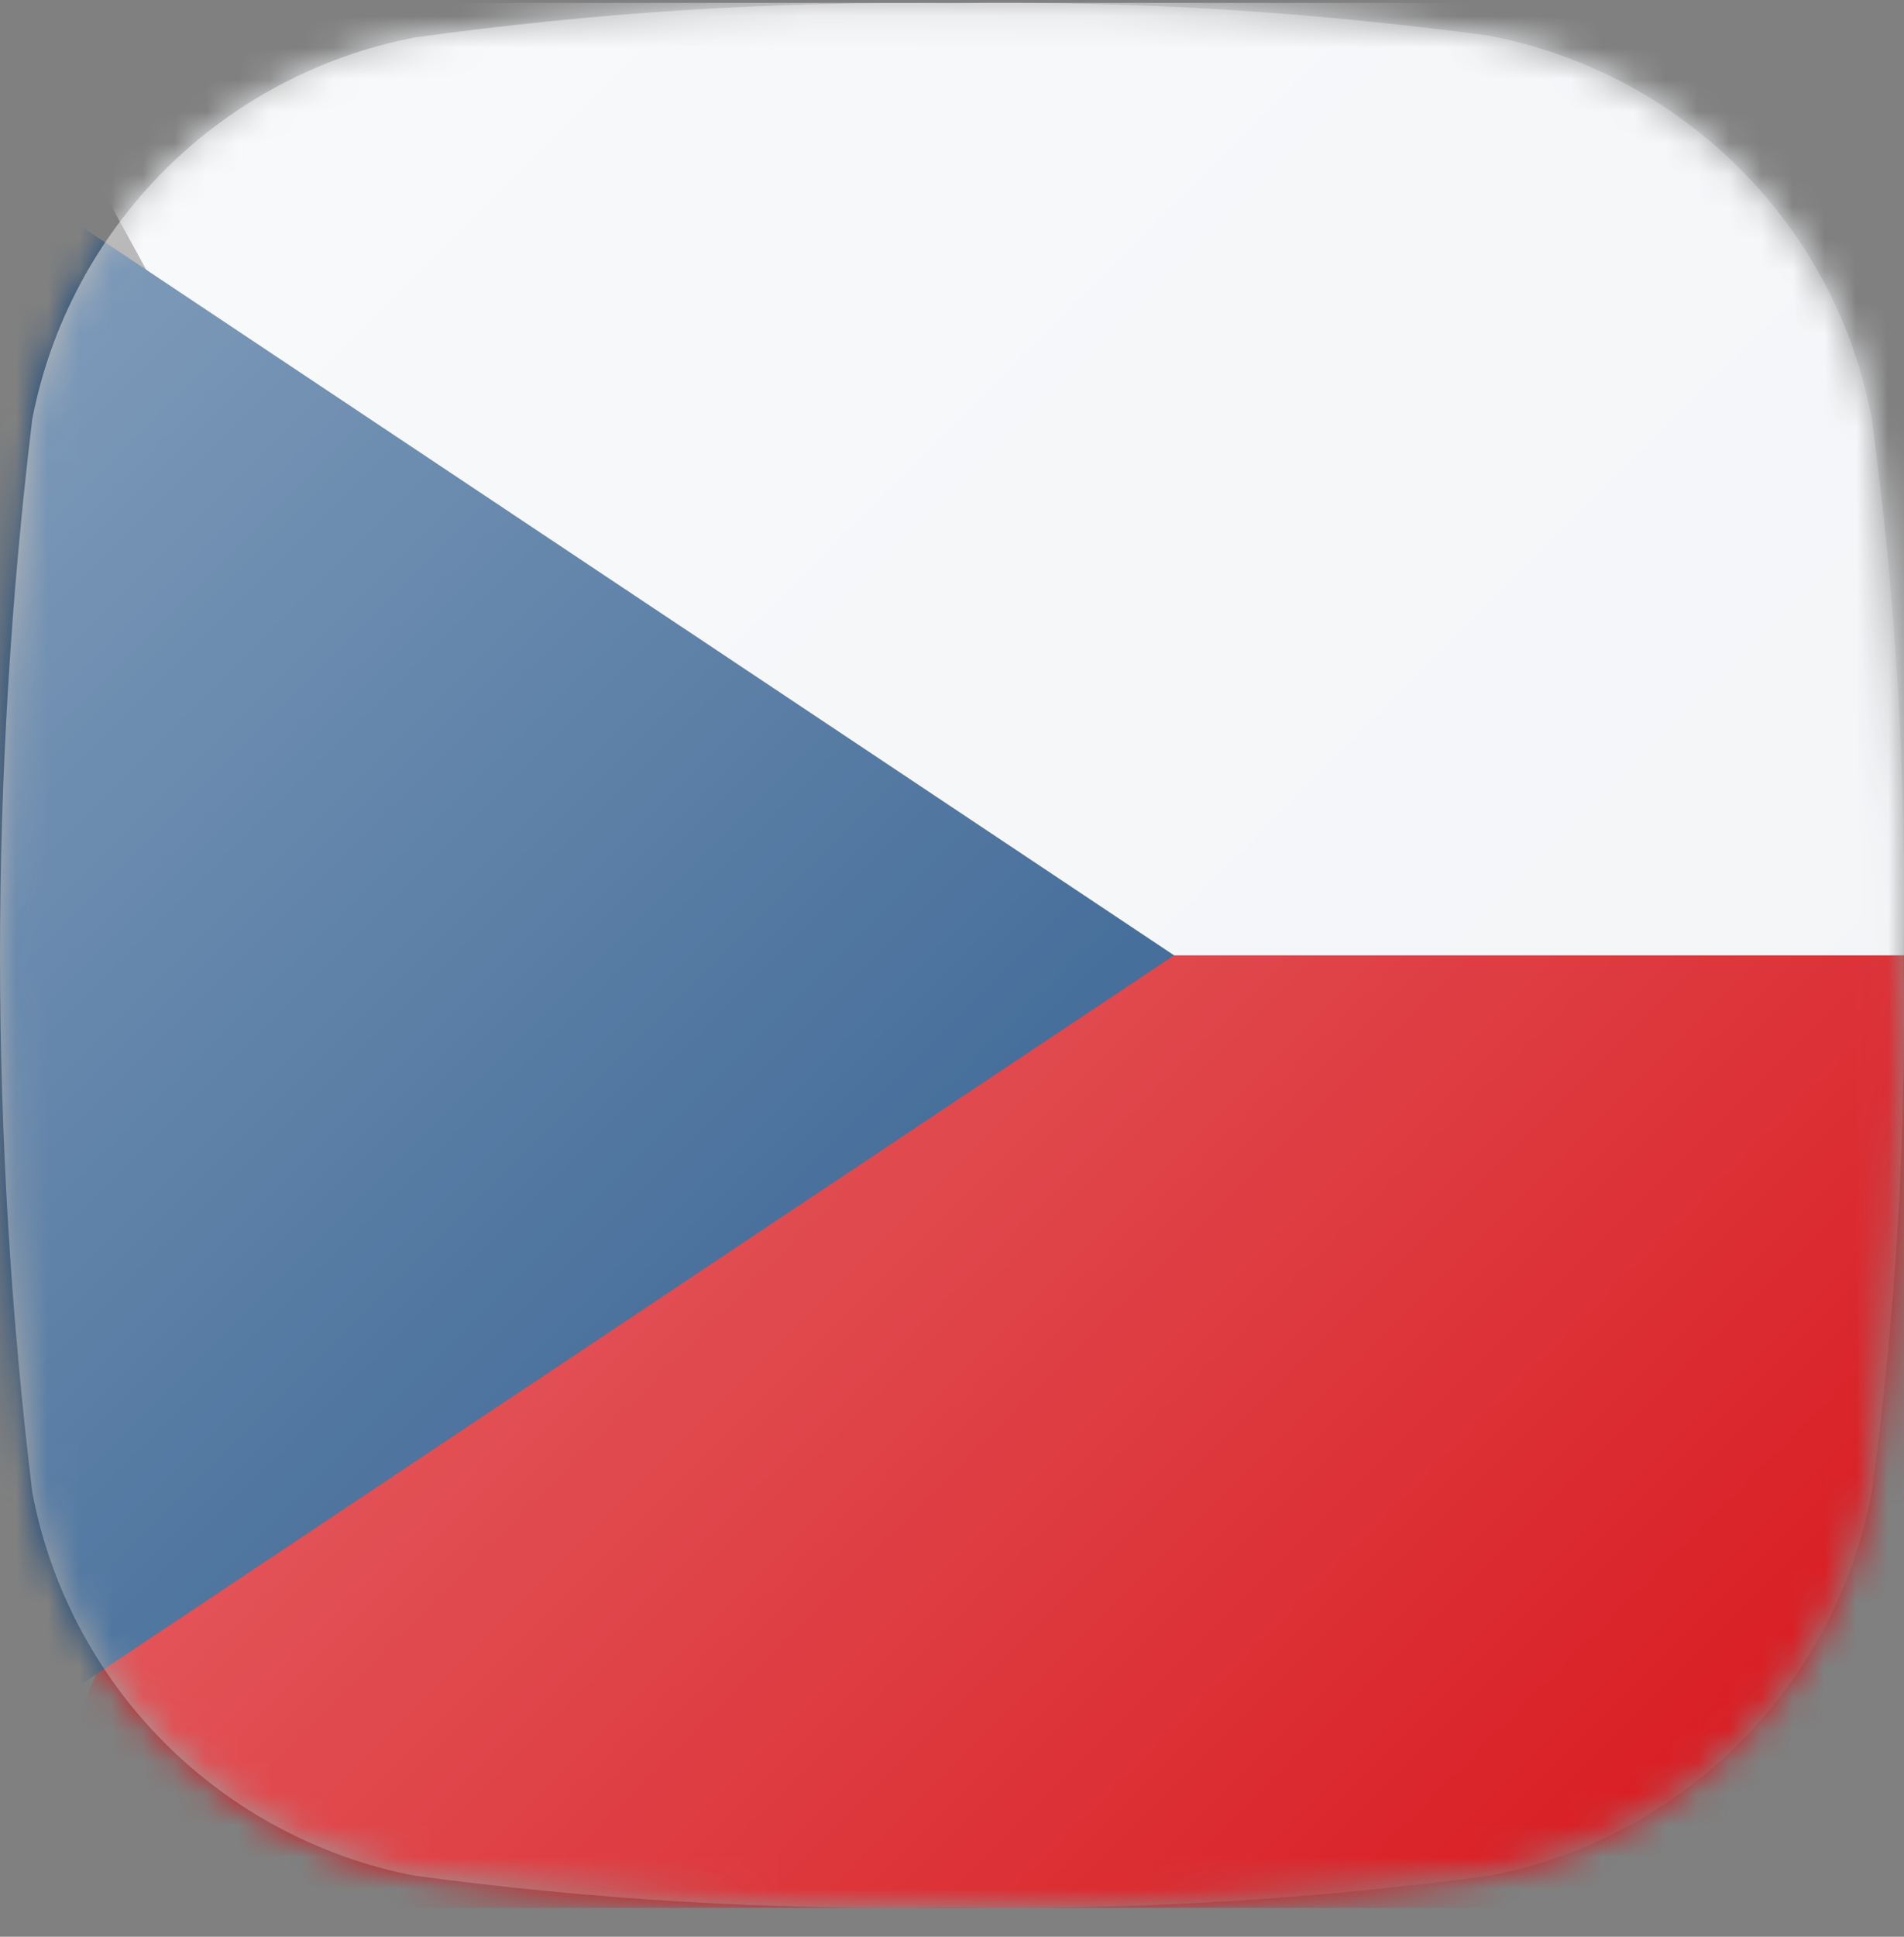
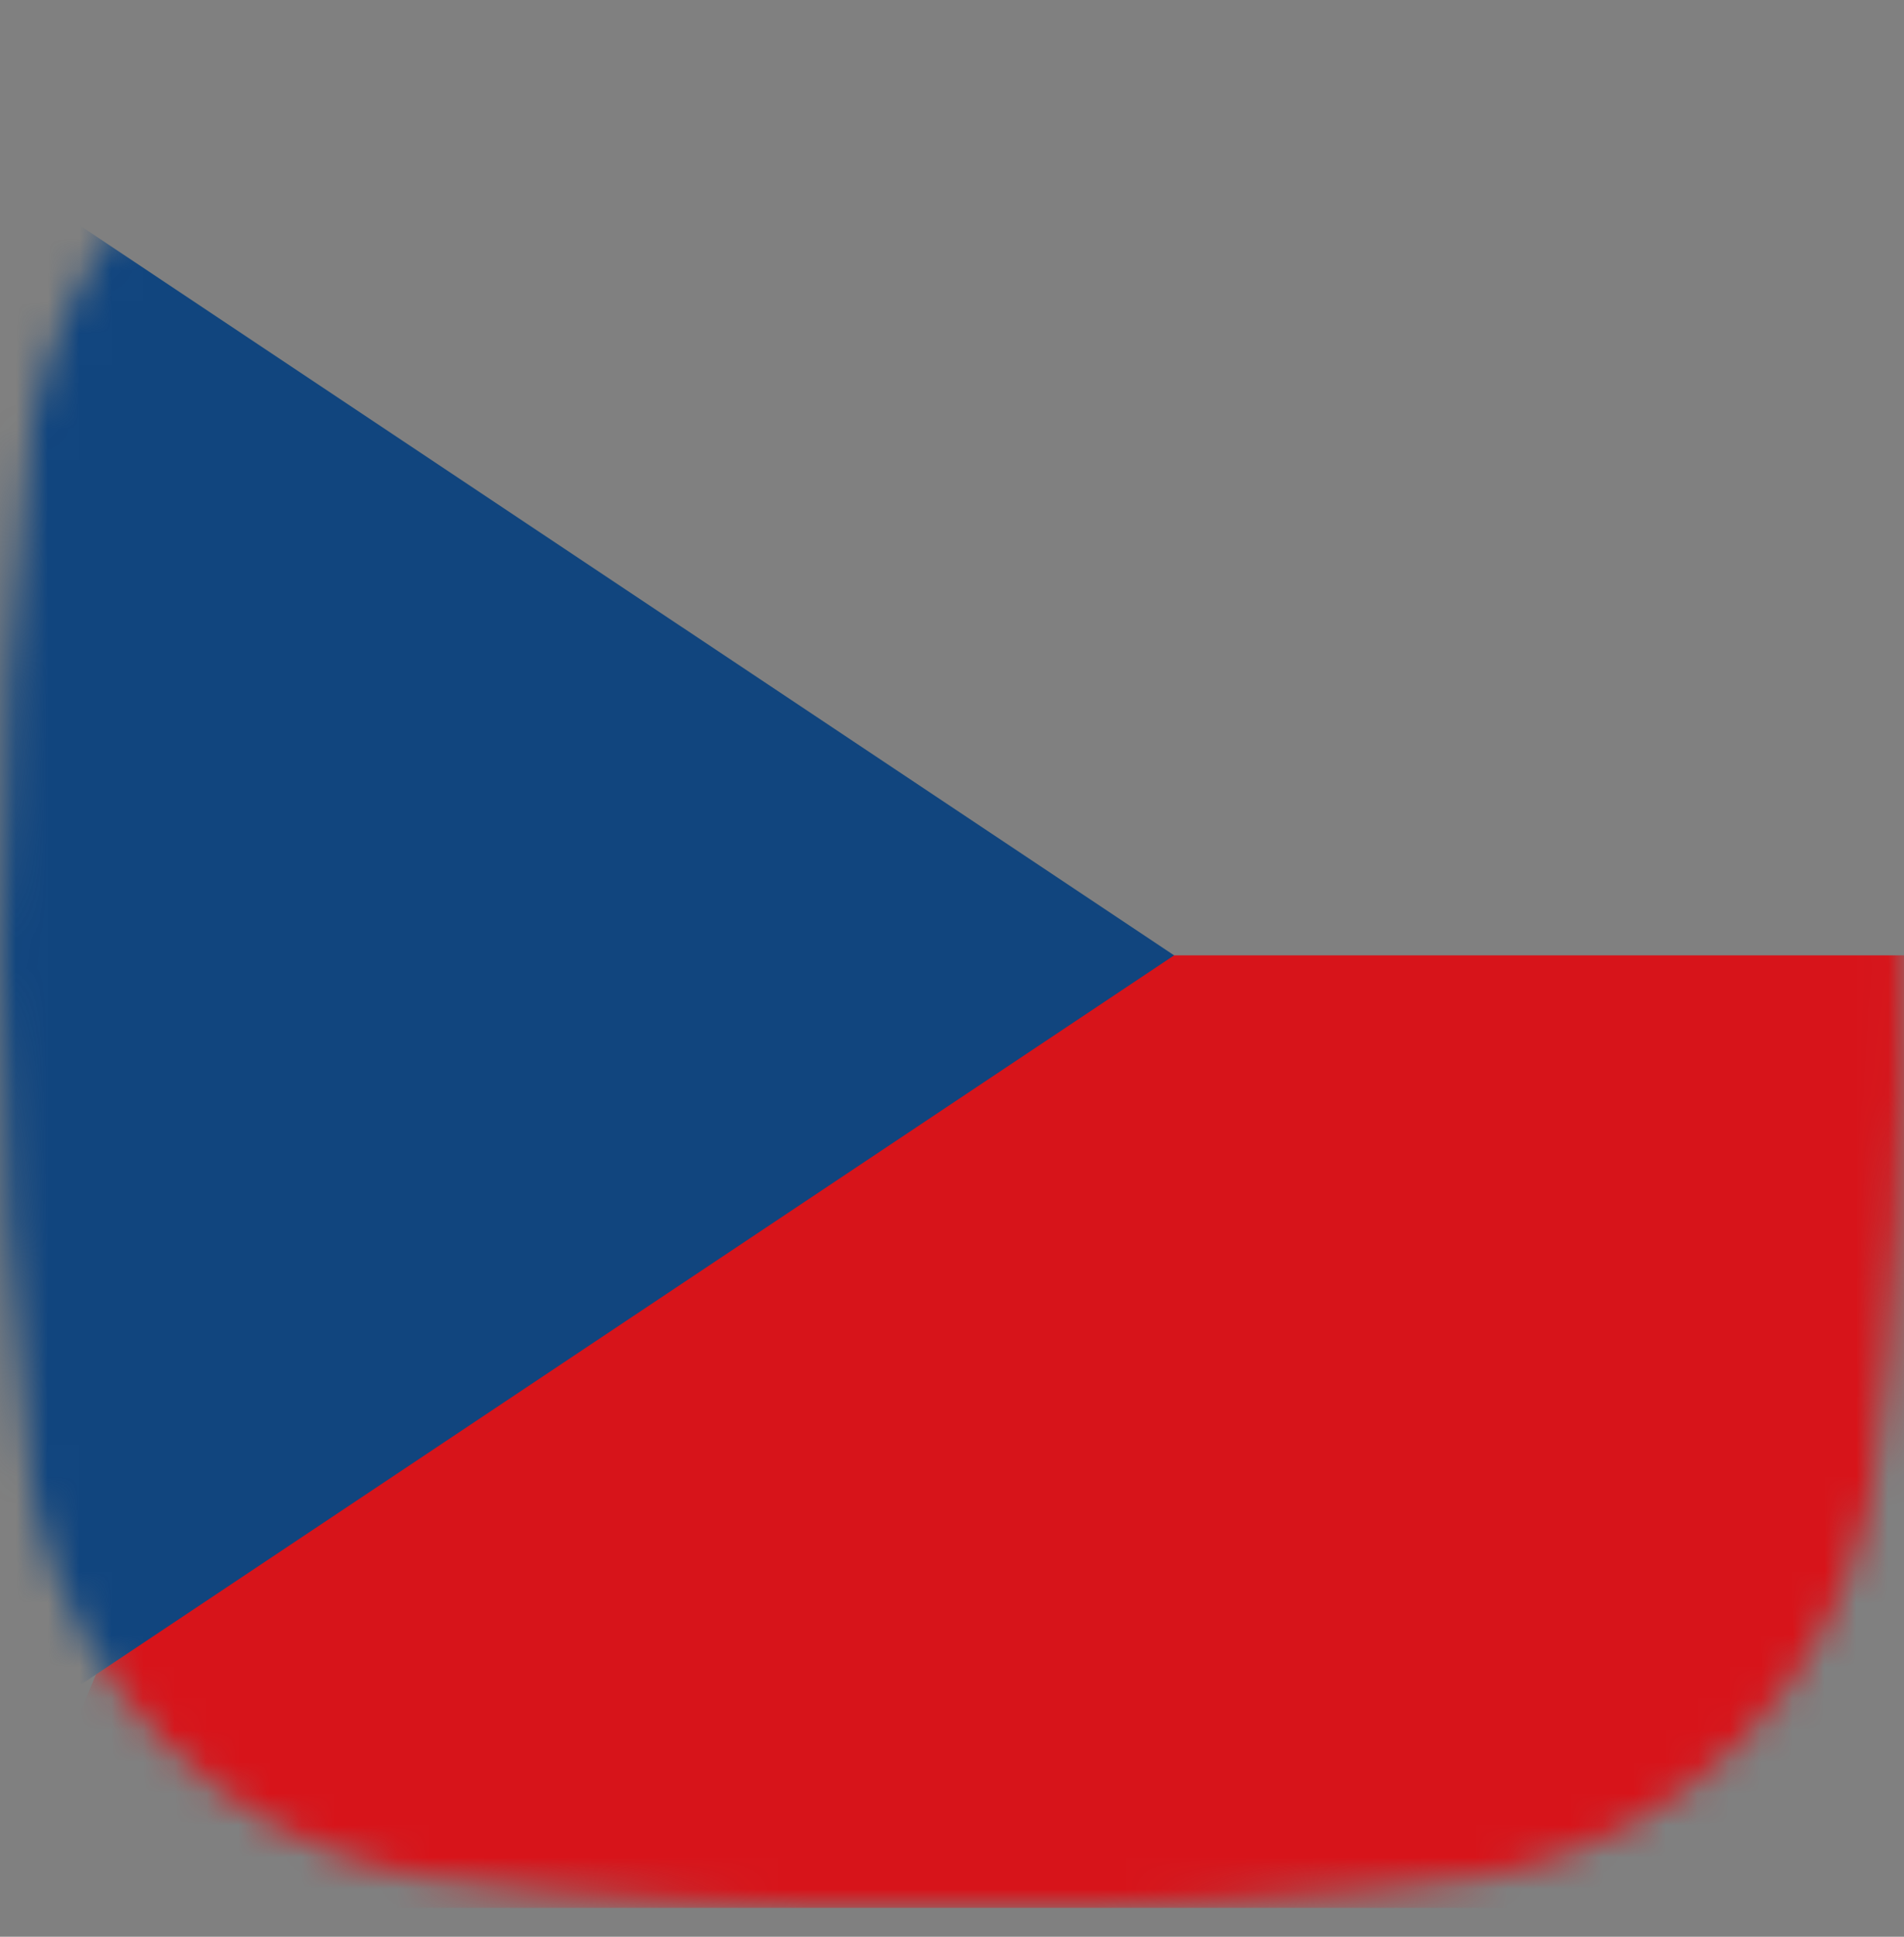
<svg xmlns="http://www.w3.org/2000/svg" width="60" height="61" viewBox="0 0 60 61" fill="none">
  <rect x="0" y="0" width="60" height="61" fill="#808080" stroke="none" />
  <mask id="mask0_25371_871" style="mask-type:alpha" maskUnits="userSpaceOnUse" x="0" y="0" width="60" height="61">
    <path d="M30 0.103C35.663 0.016 41.304 0.369 46.917 1.123C49.907 1.693 52.657 3.147 54.809 5.296C56.966 7.44 58.421 10.187 58.981 13.173C59.741 18.779 60.077 24.433 59.984 30.088C60.081 35.744 59.746 41.399 58.981 47.004C58.42 49.989 56.972 52.736 54.826 54.889C52.68 57.041 49.935 58.5 46.947 59.075C41.331 59.833 35.666 60.167 29.999 60.075C24.333 60.167 18.668 59.833 13.052 59.075C10.066 58.496 7.323 57.036 5.177 54.884C3.032 52.732 1.583 49.987 1.018 47.004C-0.339 35.774 -0.339 24.423 1.018 13.193C1.596 10.222 3.051 7.491 5.195 5.351C7.339 3.211 10.075 1.76 13.052 1.183C18.68 0.401 24.319 0.035 30 0.103Z" fill="#272A3F" />
  </mask>
  <g mask="url(#mask0_25371_871)">
-     <path d="M0 0.09H74V30.092L61.666 45.09H24.669L0 0.09Z" fill="#F2F4F7" />
    <path d="M12.334 30.09H74V60.09H0L12.334 30.09Z" fill="#D7141A" />
    <path d="M37 30.09L0 5.425V54.756L37 30.09Z" fill="#11457E" />
  </g>
-   <path d="M30 0.103C35.663 0.016 41.304 0.369 46.917 1.123C49.907 1.693 52.657 3.147 54.809 5.296C56.966 7.44 58.421 10.187 58.981 13.173C59.741 18.779 60.077 24.433 59.984 30.088C60.081 35.744 59.746 41.399 58.981 47.004C58.42 49.989 56.972 52.736 54.826 54.889C52.68 57.041 49.935 58.5 46.947 59.075C41.331 59.833 35.666 60.167 29.999 60.075C24.333 60.167 18.668 59.833 13.052 59.075C10.066 58.496 7.323 57.036 5.177 54.884C3.032 52.732 1.583 49.987 1.018 47.004C-0.339 35.774 -0.339 24.423 1.018 13.193C1.596 10.222 3.051 7.491 5.195 5.351C7.339 3.211 10.075 1.76 13.052 1.183C18.68 0.401 24.319 0.035 30 0.103Z" fill="url(#paint0_linear_25371_871)" />
  <defs>
    <linearGradient id="paint0_linear_25371_871" x1="0" y1="0.09" x2="60" y2="60.09" gradientUnits="userSpaceOnUse">
      <stop stop-color="white" stop-opacity="0.5" />
      <stop offset="1" stop-color="white" stop-opacity="0" />
    </linearGradient>
  </defs>
</svg>